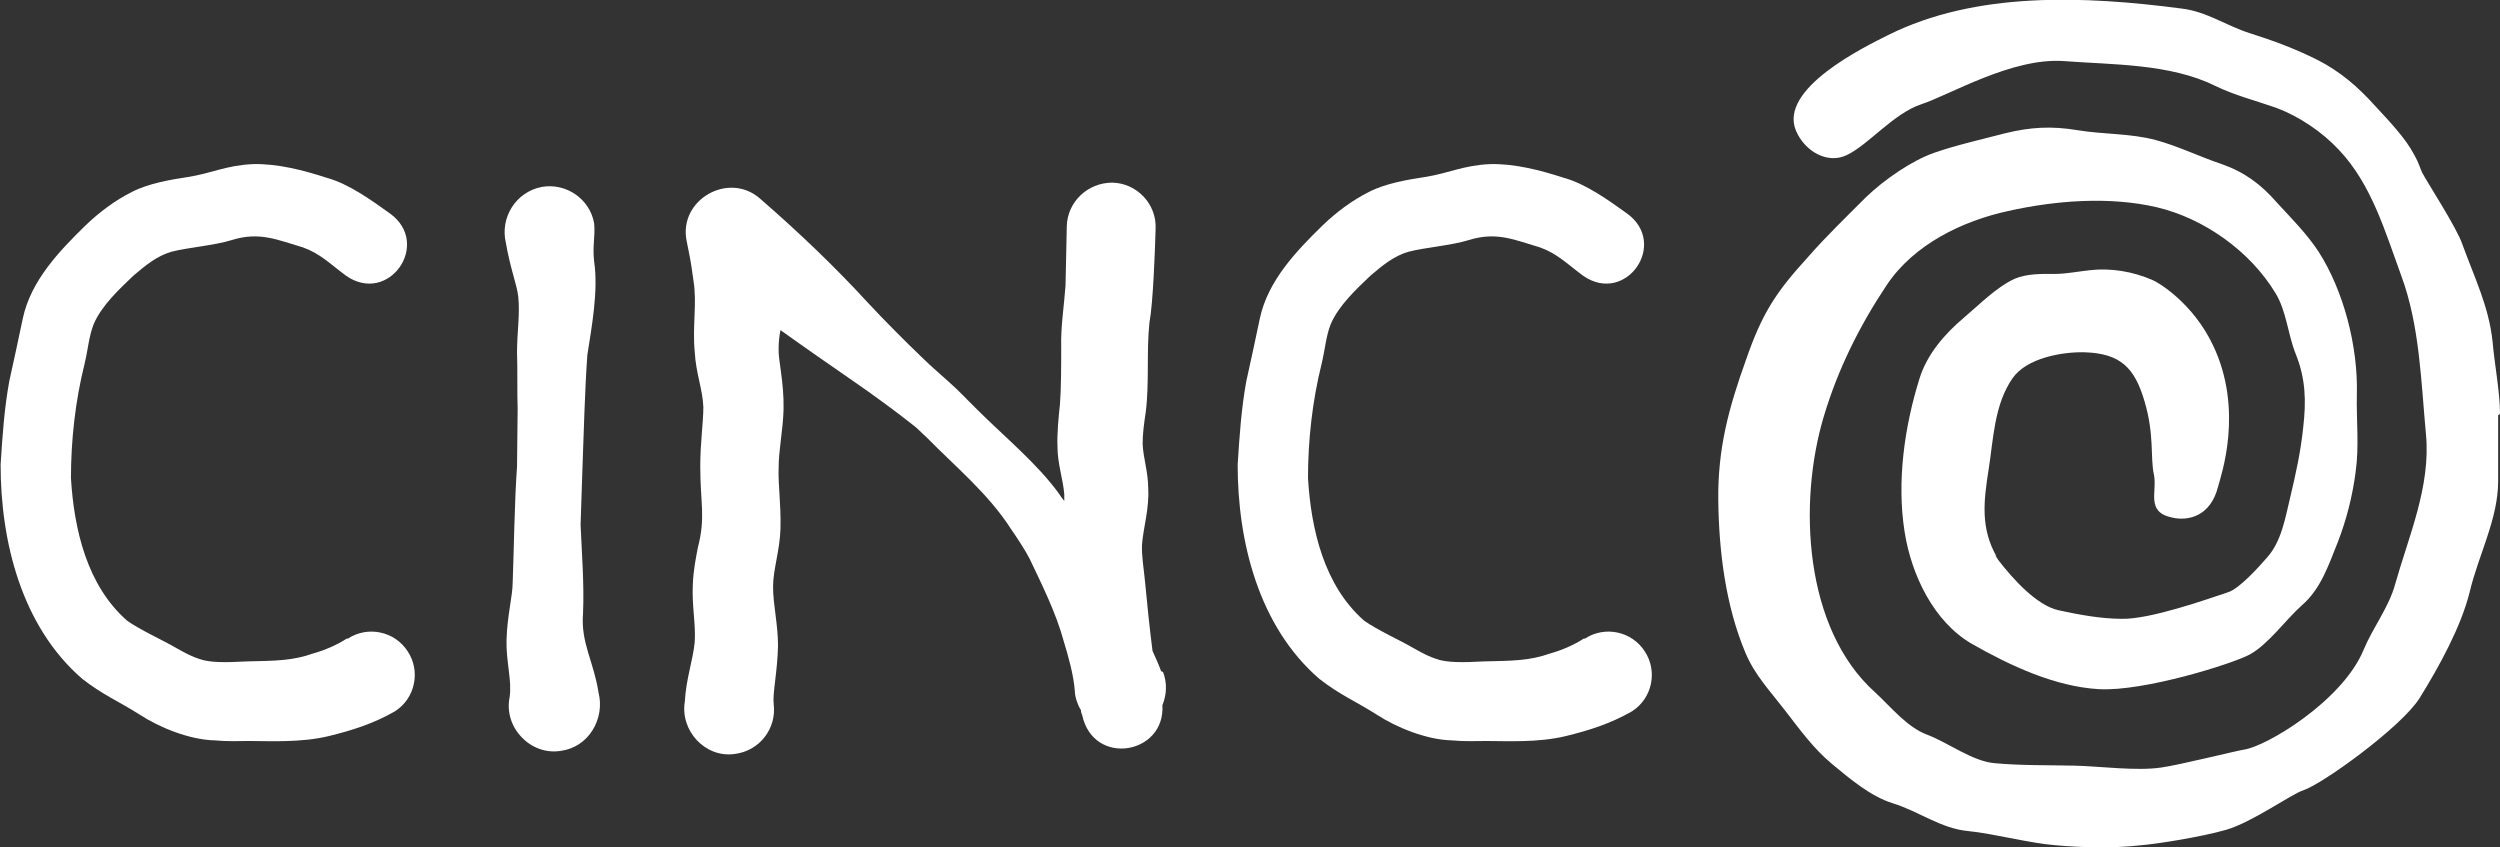
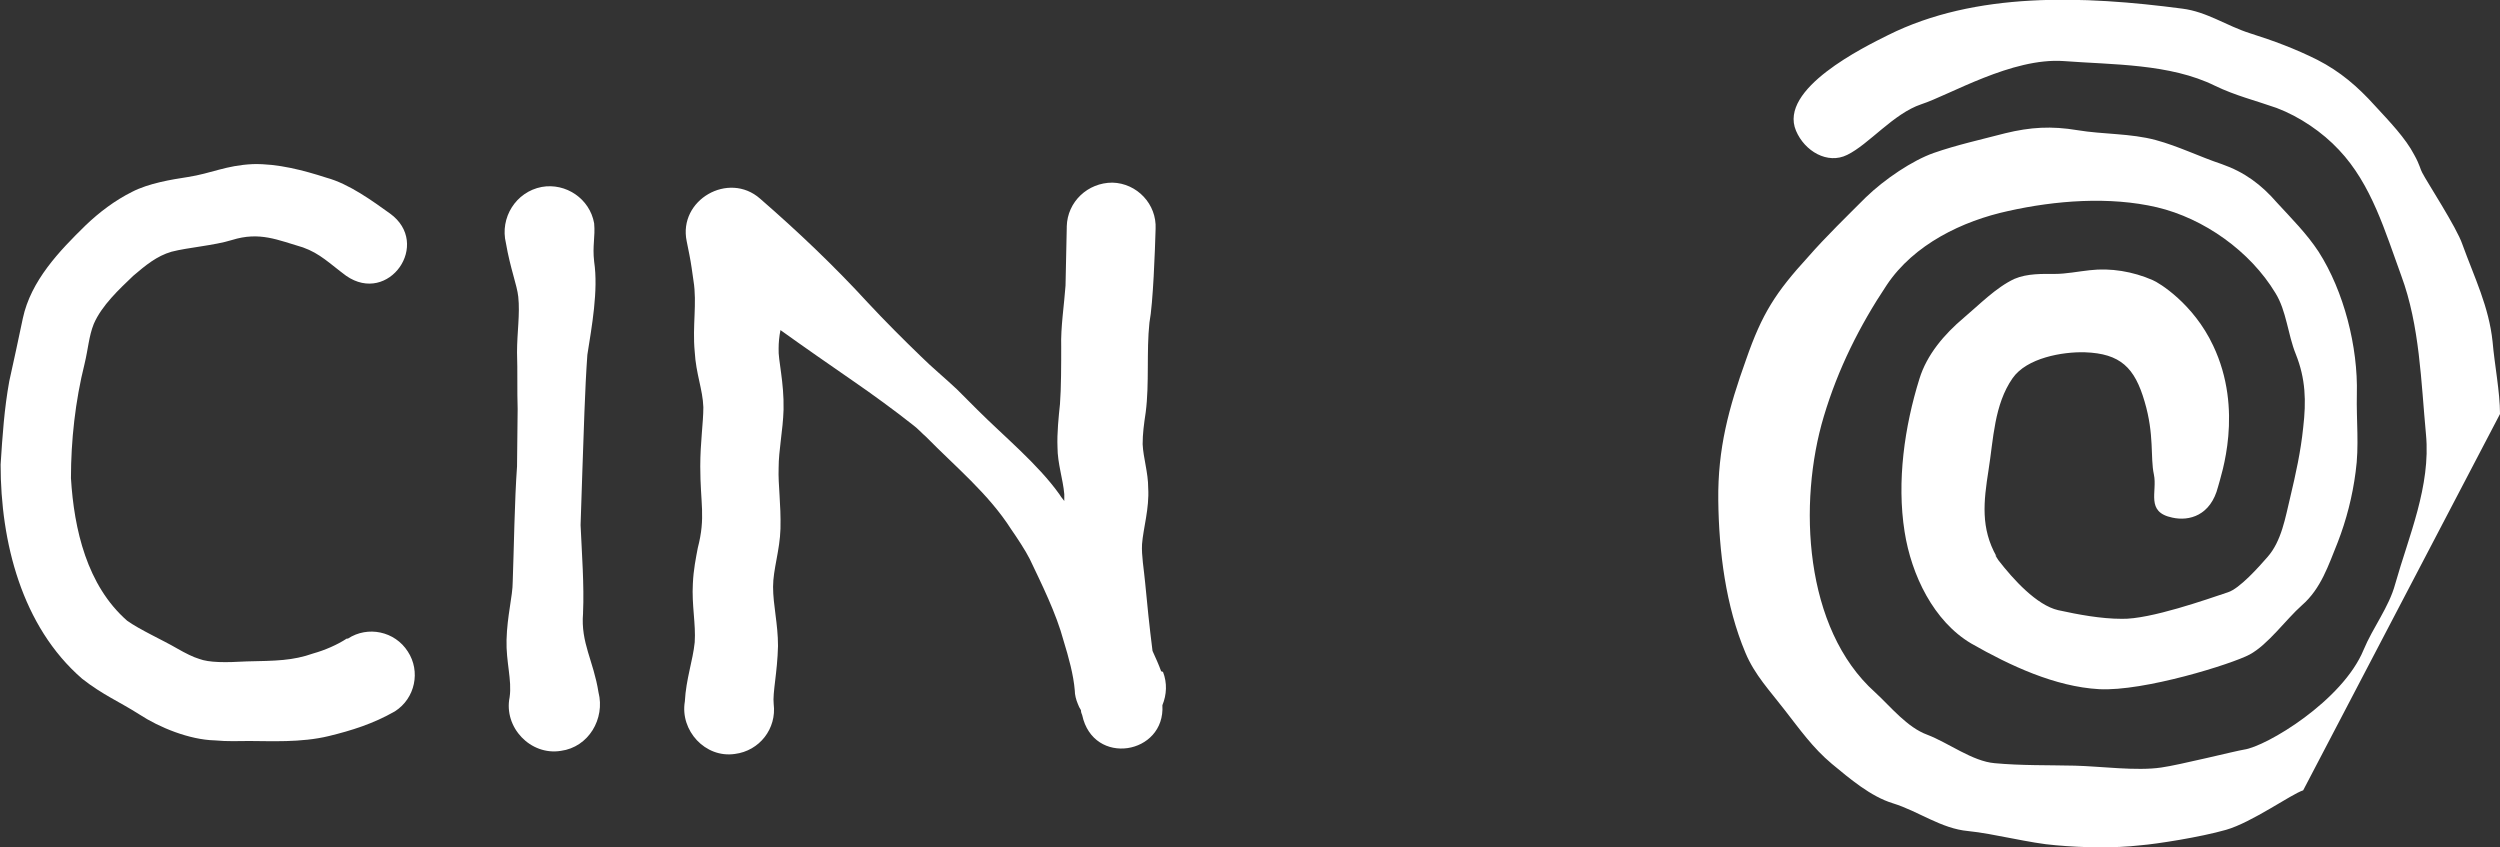
<svg xmlns="http://www.w3.org/2000/svg" id="Ebene_1" data-name="Ebene 1" version="1.1" viewBox="0 0 405.2 137.3">
  <rect x="0" y="0" width="405.2" height="137.3" fill="#333333" stroke="none" />
  <defs>
    <style>
      .cls-1 {
        fill: #fff;
        stroke-width: 0px;
      }
    </style>
  </defs>
-   <path class="cls-1" d="M323.7,90.5c.1.2.2.4.3.6.1.2-.1-.3-.3-.6Z" />
-   <path class="cls-1" d="M405.2,67.1c0-3.6-.9-8.1-1.2-11.7-.6-5.7-2.9-10.3-4.9-15.8-.9-2.7-5.8-10.2-6.5-11.6-.3-.5-.4-1.3-1.3-2.9-1.4-2.7-4-5.4-6.4-8-2.8-3.1-5.6-5.5-9.3-7.4-3.6-1.8-7.1-3.1-10.9-4.3-3.8-1.2-7-3.5-11-4-16-2.1-33.5-2.8-47.7,4.3-3.8,1.9-17.8,8.7-14.9,15.5,1.4,3.3,5.1,5.5,8.3,3.9,3.5-1.7,7.5-6.7,12-8.2,4.6-1.5,14.7-7.6,23.1-7,7.9.6,17.2.4,24.5,4,3.3,1.6,6.6,2.4,10,3.6,3.7,1.4,7.4,3.9,10.1,6.8,5.3,5.6,7.5,13.3,10.1,20.4,3,8.1,3.2,17.2,4,25.7.8,8.4-2.8,16.5-5,24.3-1,3.7-3.6,7-5.1,10.6-3.4,8.3-15.8,15.7-19.4,16.2-1.3.2-10.5,2.5-13.4,2.9-4,.6-9.9-.2-14-.3-4.3-.1-8.7,0-13-.4-3.6-.3-7.5-3.3-10.9-4.6-3.3-1.2-5.9-4.5-8.5-6.9-11.5-10.3-12.5-30.7-8.3-44.7,2.3-7.7,5.8-14.7,10.2-21.3,4.4-6.6,12.3-10.4,19.7-12,7.6-1.7,16.4-2.4,24.1-.6,7.6,1.8,15.1,7.1,19.2,13.9,1.8,2.9,2,6.7,3.3,9.9,1.6,4,1.7,7.6,1.2,11.9-.4,3.9-1.2,7.5-2.1,11.3-.8,3.3-1.4,7.1-3.7,9.7-1.4,1.6-4.5,5.1-6.4,5.7-3.3,1.1-12.6,4.4-17.2,4.3-3.4,0-7.1-.7-10.3-1.4-3.5-.8-7.3-5-9.7-8.1,0,0,.2.3,0,0-.7-1.1-.6-.9-.3-.6-2.6-4.6-2.1-8.9-1.3-14,.8-5,.9-10.6,3.9-14.9,2.3-3.3,8.1-4.3,11.7-4.2,5.8.2,8.1,2.5,9.7,8,1.6,5.4.9,9,1.5,11.8s-1.4,6.1,3,7c2.7.6,6.2-.3,7.4-5,.5-1.9,4.2-12.4-.8-22.9-3.2-6.8-8.8-10.2-9.8-10.6-3.2-1.4-6.8-2-10.2-1.6-1.9.2-3.8.6-5.7.6s-4.4-.1-6.5.8c-3,1.4-5.7,4.2-8.2,6.3-3.2,2.7-6,6-7.2,9.9-2.4,7.7-3.7,16.6-2.4,24.8,1.1,7,4.7,14.5,10.8,18.1,6.3,3.6,13.6,7,20.7,7.4,7.3.4,21.6-4.1,24.4-5.6,3-1.6,5.9-5.7,8.5-8,3.1-2.7,4.3-6.5,5.8-10.2,1.4-3.6,2.4-7.5,2.9-11.4.6-4.2.1-8.4.2-12.6.2-7.7-2.1-16.7-6.2-23.1-1.9-2.9-4.4-5.4-6.7-7.9-2.6-3-5.3-5-9-6.3-3.6-1.2-7-2.9-10.7-3.9-4.1-1.1-8.5-.9-12.7-1.6-4.2-.7-7.6-.5-11.7.5-3.8,1-7.9,1.9-11.6,3.2-3.4,1.2-7.9,4.2-11,7.2-2.9,2.9-6.6,6.5-9.3,9.6-5.3,5.8-7.5,9.2-10.1,16.7-2.8,7.8-4.6,14.4-4.5,22.8.1,8.3,1.2,17.1,4.4,24.7,1.5,3.6,4,6.2,6.3,9.2,2.5,3.2,4.6,6.2,7.7,8.8,2.9,2.4,6.3,5.3,9.9,6.4,4.2,1.3,7.8,4.1,12.2,4.5,4.1.4,10.1,2,14.2,2.3,4.5.4,9.4.5,13.8,0,2.5-.2,9.6-1.3,13.8-2.5s10.6-5.8,12.5-6.4c3.1-1,16-10.3,18.9-15,3.1-5,6.7-11.5,8.1-17.2,1.4-5.9,4.6-11.8,4.6-17.9,0-3.2,0-7.5,0-10.7Z" />
-   <path class="cls-1" d="M256.7,103.5c-1.5,1-3.6,1.9-5.4,2.4-3.4,1.2-6.1,1.2-10.8,1.3-3.5.2-6.1.2-7.7-.4-1-.3-2.2-.9-3.6-1.7-2.4-1.4-6-3-8.1-4.5-6.5-5.7-8.6-14.8-9.1-23.1,0-6.1.7-12.5,2.2-18.5.6-2.5.7-4.5,1.5-6.5,1.3-3,4.1-5.6,6.4-7.8,2-1.7,3.8-3.2,6.2-3.9,2.7-.7,6.9-1,9.8-1.9,4.5-1.4,7.4,0,11.5,1.2,2.8,1,4.3,2.6,7,4.6,6.9,4.8,13.9-5.2,7.1-10.1-2.8-2-6.6-4.8-10.3-5.8-3.7-1.2-7.9-2.3-11.9-2.2-4.4.2-6.7,1.5-10.6,2.1-2.6.4-6.3,1-9,2.4-2.8,1.4-5.3,3.3-7.5,5.4-4.3,4.2-8.9,9-10.2,15.1-.8,3.8-1.4,6.6-2.2,10.2-.8,4.4-1.1,8.8-1.4,13.5,0,12.5,3.4,26.2,13.2,34.7,3.3,2.6,6,3.7,9.3,5.8,3.2,2.1,8.1,4.1,12.2,4.2,2.1.2,3.9.1,5.6.1,3.3,0,8.4.3,12.9-.8,3.7-.9,7.2-2,10.7-4,3.3-2.1,4.2-6.5,2.1-9.7-2.1-3.3-6.5-4.2-9.7-2.1Z" />
+   <path class="cls-1" d="M405.2,67.1c0-3.6-.9-8.1-1.2-11.7-.6-5.7-2.9-10.3-4.9-15.8-.9-2.7-5.8-10.2-6.5-11.6-.3-.5-.4-1.3-1.3-2.9-1.4-2.7-4-5.4-6.4-8-2.8-3.1-5.6-5.5-9.3-7.4-3.6-1.8-7.1-3.1-10.9-4.3-3.8-1.2-7-3.5-11-4-16-2.1-33.5-2.8-47.7,4.3-3.8,1.9-17.8,8.7-14.9,15.5,1.4,3.3,5.1,5.5,8.3,3.9,3.5-1.7,7.5-6.7,12-8.2,4.6-1.5,14.7-7.6,23.1-7,7.9.6,17.2.4,24.5,4,3.3,1.6,6.6,2.4,10,3.6,3.7,1.4,7.4,3.9,10.1,6.8,5.3,5.6,7.5,13.3,10.1,20.4,3,8.1,3.2,17.2,4,25.7.8,8.4-2.8,16.5-5,24.3-1,3.7-3.6,7-5.1,10.6-3.4,8.3-15.8,15.7-19.4,16.2-1.3.2-10.5,2.5-13.4,2.9-4,.6-9.9-.2-14-.3-4.3-.1-8.7,0-13-.4-3.6-.3-7.5-3.3-10.9-4.6-3.3-1.2-5.9-4.5-8.5-6.9-11.5-10.3-12.5-30.7-8.3-44.7,2.3-7.7,5.8-14.7,10.2-21.3,4.4-6.6,12.3-10.4,19.7-12,7.6-1.7,16.4-2.4,24.1-.6,7.6,1.8,15.1,7.1,19.2,13.9,1.8,2.9,2,6.7,3.3,9.9,1.6,4,1.7,7.6,1.2,11.9-.4,3.9-1.2,7.5-2.1,11.3-.8,3.3-1.4,7.1-3.7,9.7-1.4,1.6-4.5,5.1-6.4,5.7-3.3,1.1-12.6,4.4-17.2,4.3-3.4,0-7.1-.7-10.3-1.4-3.5-.8-7.3-5-9.7-8.1,0,0,.2.3,0,0-.7-1.1-.6-.9-.3-.6-2.6-4.6-2.1-8.9-1.3-14,.8-5,.9-10.6,3.9-14.9,2.3-3.3,8.1-4.3,11.7-4.2,5.8.2,8.1,2.5,9.7,8,1.6,5.4.9,9,1.5,11.8s-1.4,6.1,3,7c2.7.6,6.2-.3,7.4-5,.5-1.9,4.2-12.4-.8-22.9-3.2-6.8-8.8-10.2-9.8-10.6-3.2-1.4-6.8-2-10.2-1.6-1.9.2-3.8.6-5.7.6s-4.4-.1-6.5.8c-3,1.4-5.7,4.2-8.2,6.3-3.2,2.7-6,6-7.2,9.9-2.4,7.7-3.7,16.6-2.4,24.8,1.1,7,4.7,14.5,10.8,18.1,6.3,3.6,13.6,7,20.7,7.4,7.3.4,21.6-4.1,24.4-5.6,3-1.6,5.9-5.7,8.5-8,3.1-2.7,4.3-6.5,5.8-10.2,1.4-3.6,2.4-7.5,2.9-11.4.6-4.2.1-8.4.2-12.6.2-7.7-2.1-16.7-6.2-23.1-1.9-2.9-4.4-5.4-6.7-7.9-2.6-3-5.3-5-9-6.3-3.6-1.2-7-2.9-10.7-3.9-4.1-1.1-8.5-.9-12.7-1.6-4.2-.7-7.6-.5-11.7.5-3.8,1-7.9,1.9-11.6,3.2-3.4,1.2-7.9,4.2-11,7.2-2.9,2.9-6.6,6.5-9.3,9.6-5.3,5.8-7.5,9.2-10.1,16.7-2.8,7.8-4.6,14.4-4.5,22.8.1,8.3,1.2,17.1,4.4,24.7,1.5,3.6,4,6.2,6.3,9.2,2.5,3.2,4.6,6.2,7.7,8.8,2.9,2.4,6.3,5.3,9.9,6.4,4.2,1.3,7.8,4.1,12.2,4.5,4.1.4,10.1,2,14.2,2.3,4.5.4,9.4.5,13.8,0,2.5-.2,9.6-1.3,13.8-2.5s10.6-5.8,12.5-6.4Z" />
  <path class="cls-1" d="M56.2,103.5c-1.5,1-3.6,1.9-5.4,2.4-3.4,1.2-6.1,1.2-10.8,1.3-3.5.2-6.1.2-7.7-.4-1-.3-2.2-.9-3.6-1.7-2.4-1.4-6-3-8.1-4.5-6.5-5.7-8.6-14.8-9.1-23.1,0-6.1.7-12.5,2.2-18.5.6-2.5.7-4.5,1.5-6.5,1.3-3,4.1-5.6,6.4-7.8,2-1.7,3.8-3.2,6.2-3.9,2.7-.7,6.9-1,9.8-1.9,4.5-1.4,7.4,0,11.5,1.2,2.8,1,4.3,2.6,7,4.6,6.9,4.8,13.9-5.2,7.1-10.1-2.8-2-6.6-4.8-10.3-5.8-3.7-1.2-7.9-2.3-11.9-2.2-4.4.2-6.7,1.5-10.6,2.1-2.6.4-6.3,1-9,2.4-2.8,1.4-5.3,3.3-7.5,5.4-4.3,4.2-8.9,9-10.2,15.1-.8,3.8-1.4,6.6-2.2,10.2-.8,4.4-1.1,8.8-1.4,13.5,0,12.5,3.4,26.2,13.2,34.7,3.3,2.6,6,3.7,9.3,5.8,3.2,2.1,8.1,4.1,12.2,4.2,2.1.2,3.9.1,5.6.1,3.3,0,8.4.3,12.9-.8,3.7-.9,7.2-2,10.7-4,3.3-2.1,4.2-6.5,2.1-9.7-2.1-3.3-6.5-4.2-9.7-2.1Z" />
  <path class="cls-1" d="M94.5,99.3c.2-4.4-.2-9.7-.4-14.2l.3-9.1c.2-5.4.4-13.1.8-18.5.7-4.5,1.8-10.4,1.1-15.1-.3-2.6.2-4,0-6.2-.7-4-4.6-6.6-8.5-5.9-4.2.8-6.8,5-5.8,9.1.7,4.1,1.8,6.8,2,8.7.3,2.8-.2,5.8-.2,9,.1,3.1,0,6.1.1,9.2,0,0-.1,9.3-.1,9.3-.4,5.5-.5,13.3-.7,18.7,0,2.3-.9,5.5-1,9.4-.1,3.6.9,6.5.5,9.3-1,4.9,3.4,9.5,8.3,8.7,4.5-.6,7.2-5.2,6.1-9.5-.8-5.1-2.9-8-2.5-12.8Z" />
  <path class="cls-1" d="M188.2,108.8c-.4-1.1-.9-2.2-1.4-3.3-.5-3.9-.9-7.9-1.2-11.1-.2-2.2-.6-4.3-.5-6.2.2-2.6,1.2-5.8,1-9.1,0-2.5-.8-4.9-.9-7.1,0-1.7.2-3.2.5-5.2.6-4.7.1-9.8.6-14.5.6-3.2.9-11.7,1-15.2.2-4-3-7.4-7-7.5-4,0-7.3,3.1-7.4,7.1v.2s-.2,9.4-.2,9.4c-.2,2.9-.8,6.8-.7,9.9,0,2.7,0,6.8-.2,9.3-.2,1.9-.5,4.7-.4,7,0,2.6.9,5.2,1.1,7.6,0,.3,0,.7,0,1.1-.4-.5-.7-.9-.8-1.1-3.5-4.9-9-9.4-13.3-13.7-.7-.7-2.6-2.6-3.3-3.3-1.9-1.8-4.1-3.6-5.8-5.3-2.8-2.7-5.9-5.8-8.6-8.7-5.5-6-11.4-11.6-17.5-16.9-5.1-4.5-13.3.2-11.9,6.9.3,1.5.6,2.9.8,4.3,0,0,.3,2.1.3,2.1.6,3.7-.2,7.3.2,11.5.2,3.6,1.3,6.1,1.4,9,0,2.5-.5,5.7-.5,9.6,0,6,.9,8.2-.4,13.2-.3,1.6-.7,3.5-.8,5.8-.2,3.4.5,6.6.3,9.5-.3,3-1.4,5.9-1.6,9.6-.8,4.7,3.3,9.2,8.1,8.5,4-.5,6.8-4.1,6.3-8.1-.2-1.8.6-5.1.7-9.4,0-3.6-.8-6.6-.8-9.6,0-2.8,1.1-5.9,1.2-9.4.1-4-.4-7.2-.3-9.8,0-3,.7-6.1.8-9.5.1-4.5-.9-8.1-.8-9.9,0-1,.1-2,.3-3,3.9,2.8,7.8,5.5,11.7,8.2,3.2,2.2,6.9,4.9,9.8,7.2.7.5,1.5,1.4,2.1,1.9,4.7,4.8,10.1,9.2,13.8,15,.9,1.3,2.3,3.4,3,4.8,1.9,4,4.3,8.8,5.5,13.3.8,2.6,1.6,5.5,1.8,8,0,.7.2,1.5.5,2.2.1.3.3.7.5,1,0,.3.1.6.2.8,1.8,8.4,13.5,6.4,13-1.6.7-1.7.8-3.6.1-5.4Z" />
</svg>